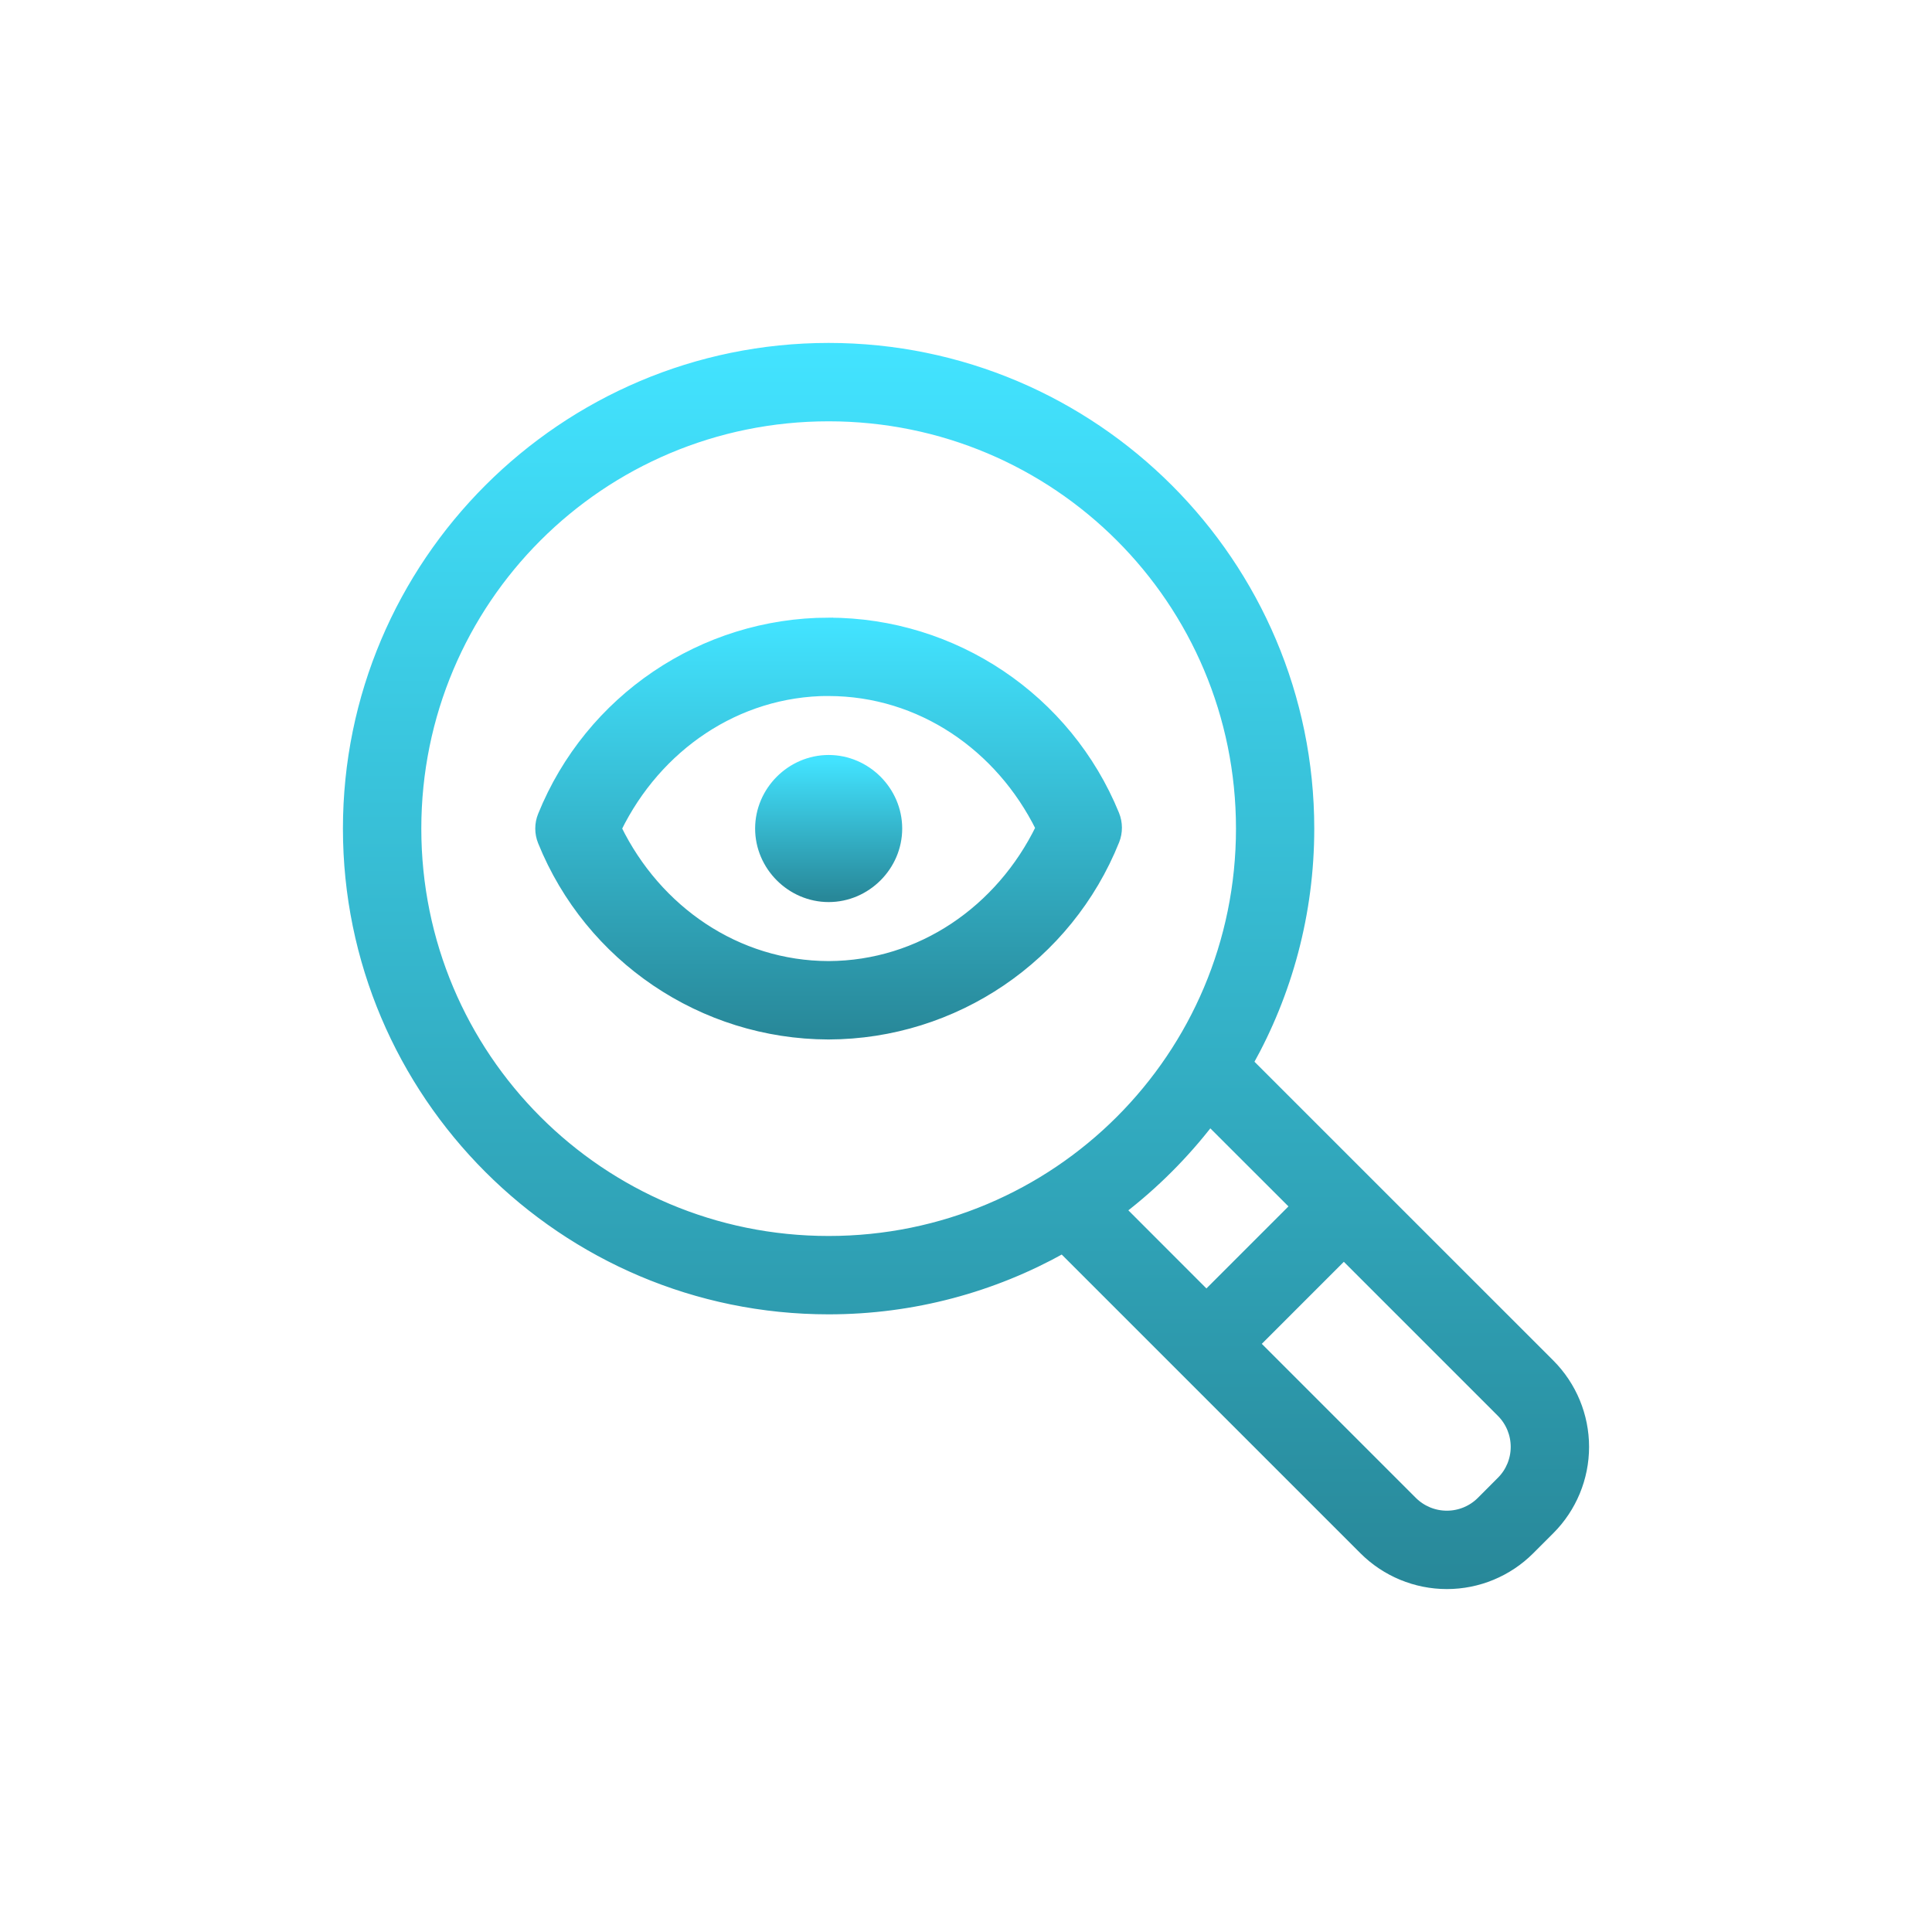
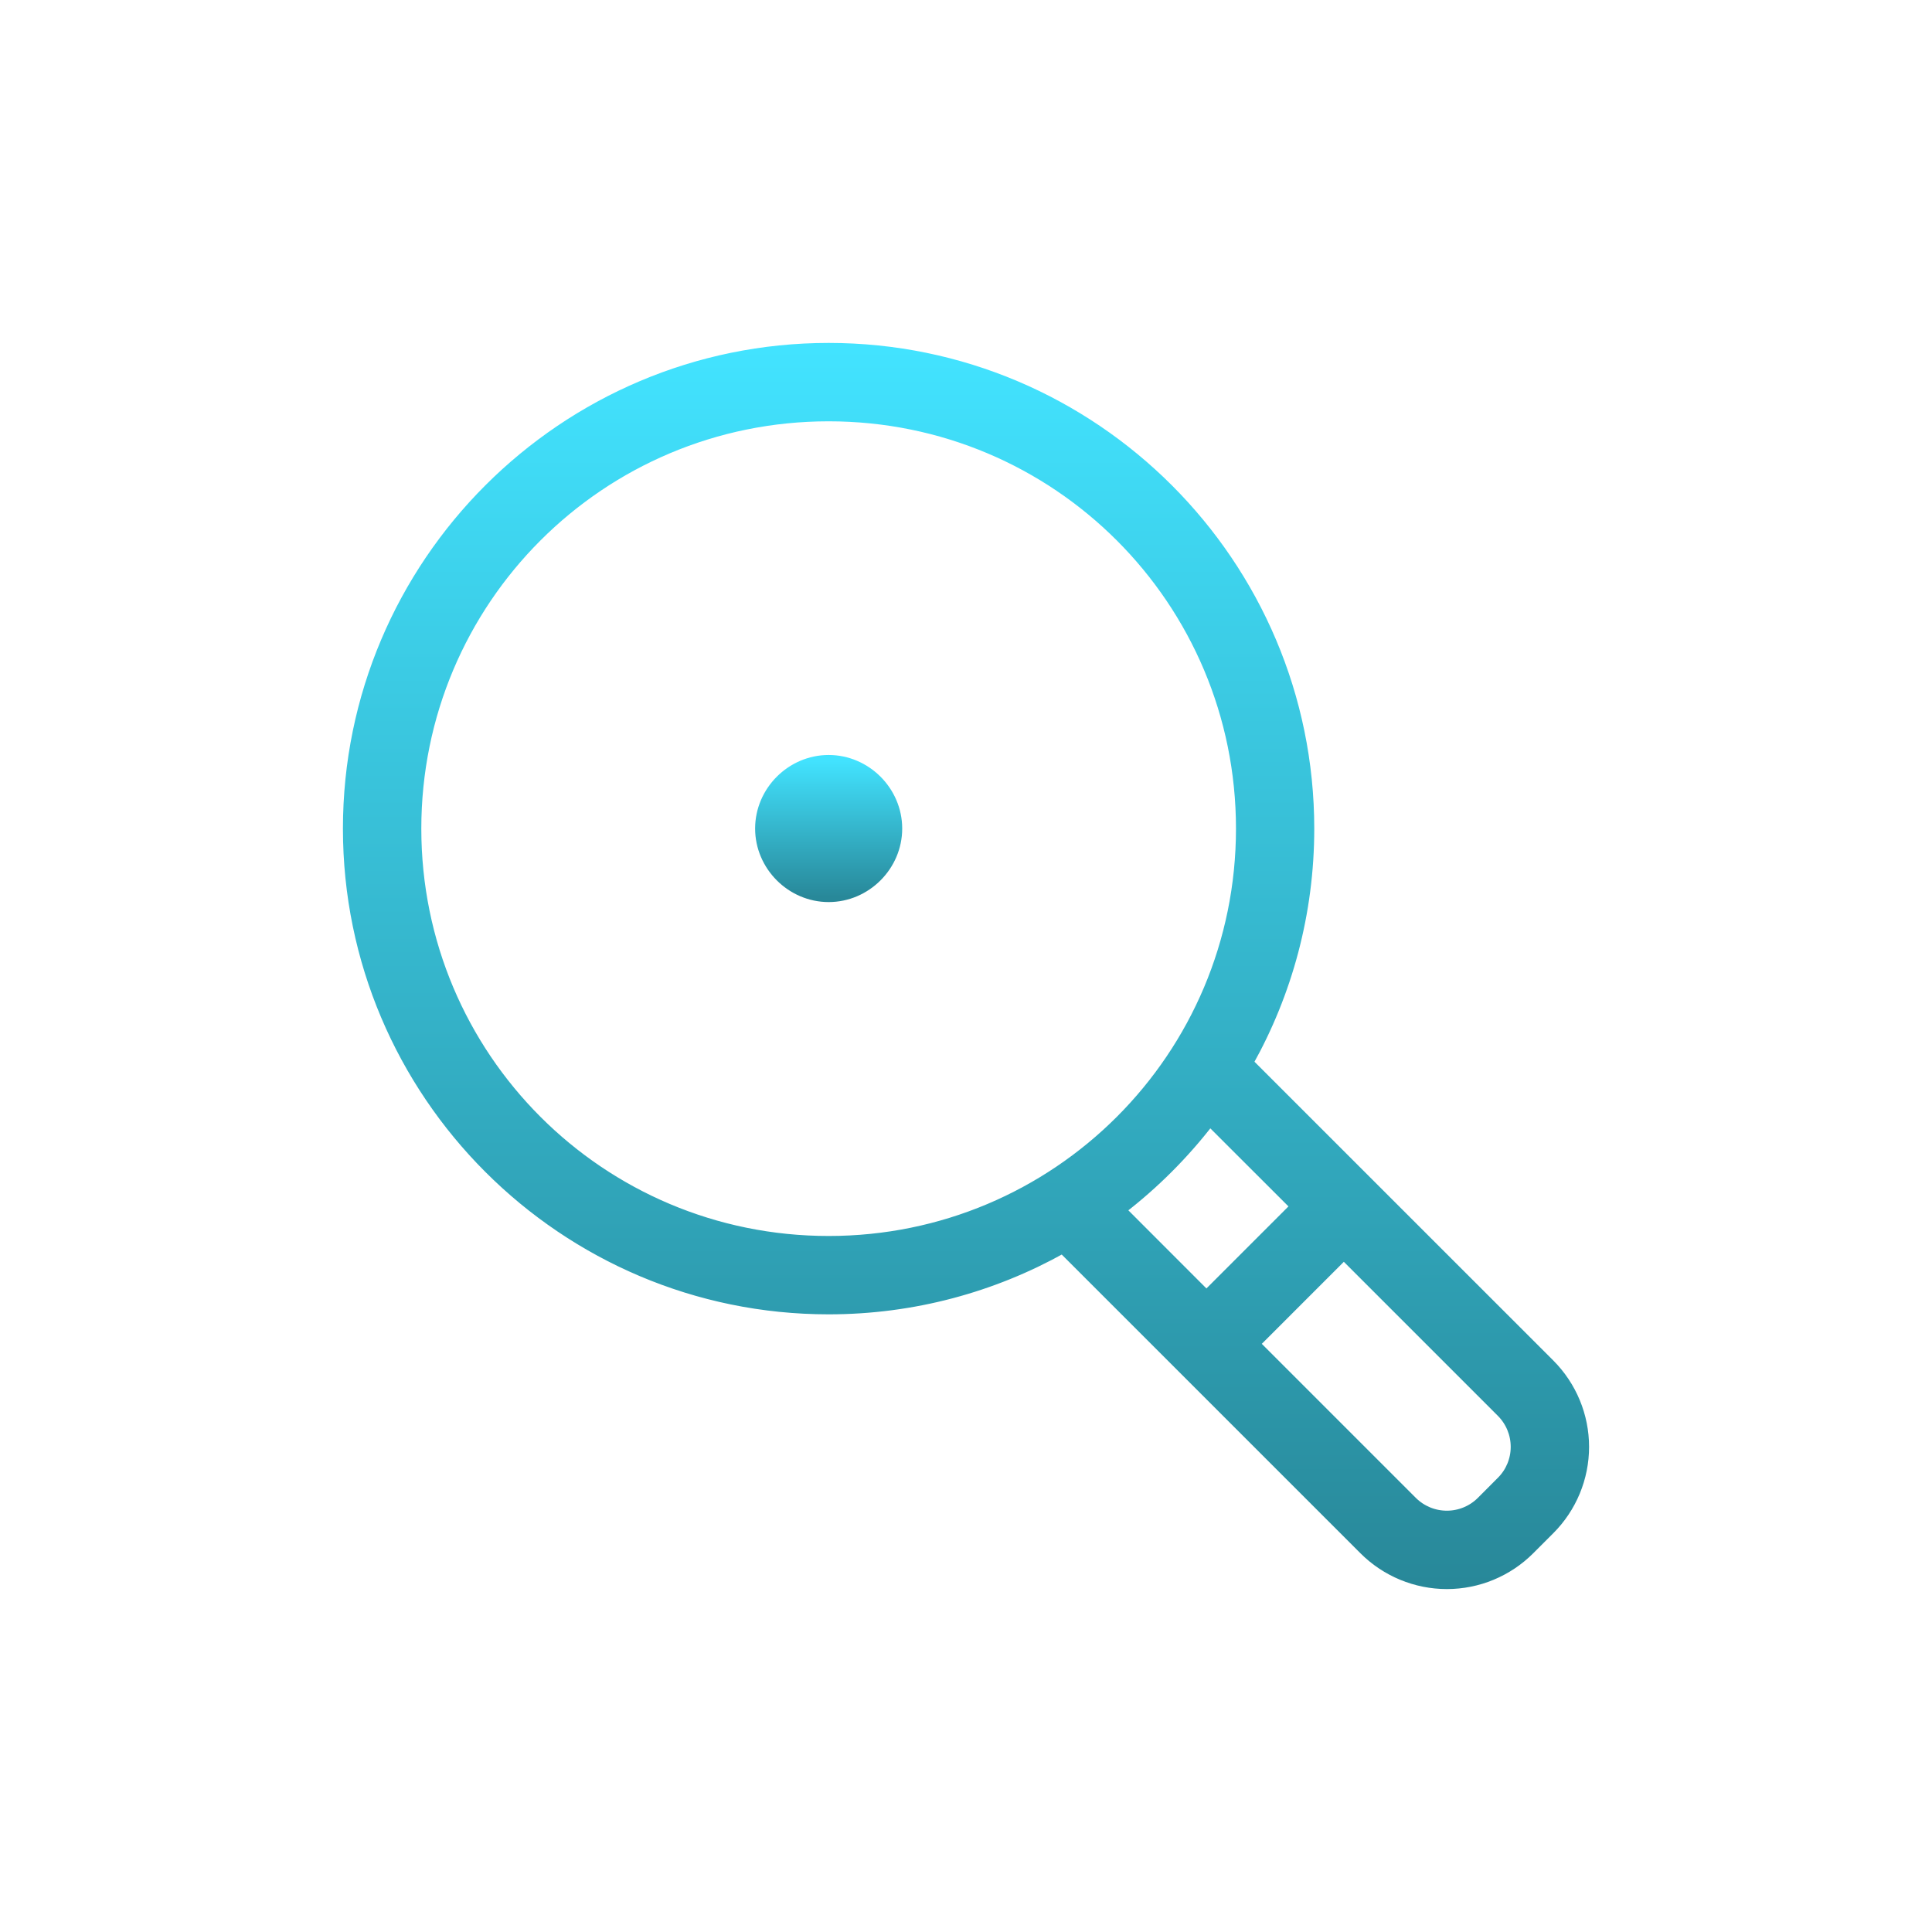
<svg xmlns="http://www.w3.org/2000/svg" width="100" height="100" viewBox="0 0 100 100" fill="none">
  <path d="M42.89 18C29.167 18 18 29.163 18 42.89C18 56.614 29.163 67.78 42.89 67.78C47.283 67.78 51.413 66.633 55 64.627L70.596 80.223C71.736 81.36 73.28 82 74.89 82C76.5 82 78.043 81.36 79.18 80.223L80.223 79.18C81.36 78.043 82 76.497 82 74.89C82 73.28 81.36 71.737 80.223 70.597L64.623 55C66.63 51.414 67.776 47.283 67.776 42.891C67.776 29.164 56.614 18 42.89 18ZM42.89 21.557C54.694 21.557 64.224 31.087 64.224 42.89C64.224 54.694 54.694 64.224 42.89 64.224C31.087 64.224 21.557 54.694 21.557 42.89C21.557 31.087 31.087 21.557 42.89 21.557ZM62.623 58.027L67.044 62.443L62.444 67.043L58.027 62.623C59.75 61.297 61.297 59.75 62.623 58.027ZM69.557 64.957L77.71 73.11C78.18 73.583 78.444 74.22 78.444 74.89C78.444 75.557 78.18 76.197 77.707 76.667L76.667 77.71C76.194 78.18 75.557 78.443 74.89 78.443C74.22 78.443 73.584 78.18 73.11 77.71L64.957 69.557L69.557 64.957Z" fill="url(#paint0_linear_1639_3214)" stroke="url(#paint1_linear_1639_3214)" stroke-width="0.5" />
-   <path d="M42.875 32.219C36.375 32.232 30.521 36.192 28.085 42.219C27.912 42.646 27.912 43.122 28.085 43.552C30.522 49.579 36.375 53.535 42.875 53.553H42.888C49.405 53.536 55.269 49.556 57.695 43.503C57.865 43.076 57.862 42.596 57.689 42.169C55.235 36.156 49.375 32.22 42.882 32.22H42.875V32.219ZM42.882 35.776H42.888C47.645 35.779 51.768 38.632 53.855 42.852C51.789 47.096 47.662 49.979 42.888 49.995C38.125 49.986 33.998 47.119 31.925 42.886C33.998 38.652 38.121 35.785 42.882 35.772L42.882 35.776Z" fill="url(#paint2_linear_1639_3214)" stroke="url(#paint3_linear_1639_3214)" stroke-width="0.5" />
  <path d="M42.892 39.328C40.948 39.328 39.335 40.941 39.335 42.885C39.335 44.828 40.948 46.441 42.892 46.441C44.835 46.441 46.448 44.828 46.448 42.885C46.448 40.941 44.835 39.328 42.892 39.328Z" fill="url(#paint4_linear_1639_3214)" stroke="url(#paint5_linear_1639_3214)" stroke-width="0.5" />
  <defs>
    <linearGradient id="paint0_linear_1639_3214" x1="50" y1="18" x2="50" y2="82" gradientUnits="userSpaceOnUse">
      <stop stop-color="#42E3FF" />
      <stop offset="1" stop-color="#288899" />
    </linearGradient>
    <linearGradient id="paint1_linear_1639_3214" x1="50" y1="18" x2="50" y2="82" gradientUnits="userSpaceOnUse">
      <stop stop-color="#42E3FF" />
      <stop offset="1" stop-color="#288899" />
    </linearGradient>
    <linearGradient id="paint2_linear_1639_3214" x1="42.888" y1="32.219" x2="42.888" y2="53.553" gradientUnits="userSpaceOnUse">
      <stop stop-color="#42E3FF" />
      <stop offset="1" stop-color="#288899" />
    </linearGradient>
    <linearGradient id="paint3_linear_1639_3214" x1="42.888" y1="32.219" x2="42.888" y2="53.553" gradientUnits="userSpaceOnUse">
      <stop stop-color="#42E3FF" />
      <stop offset="1" stop-color="#288899" />
    </linearGradient>
    <linearGradient id="paint4_linear_1639_3214" x1="42.892" y1="39.328" x2="42.892" y2="46.441" gradientUnits="userSpaceOnUse">
      <stop stop-color="#42E3FF" />
      <stop offset="1" stop-color="#288899" />
    </linearGradient>
    <linearGradient id="paint5_linear_1639_3214" x1="42.892" y1="39.328" x2="42.892" y2="46.441" gradientUnits="userSpaceOnUse">
      <stop stop-color="#42E3FF" />
      <stop offset="1" stop-color="#288899" />
    </linearGradient>
  </defs>
</svg>